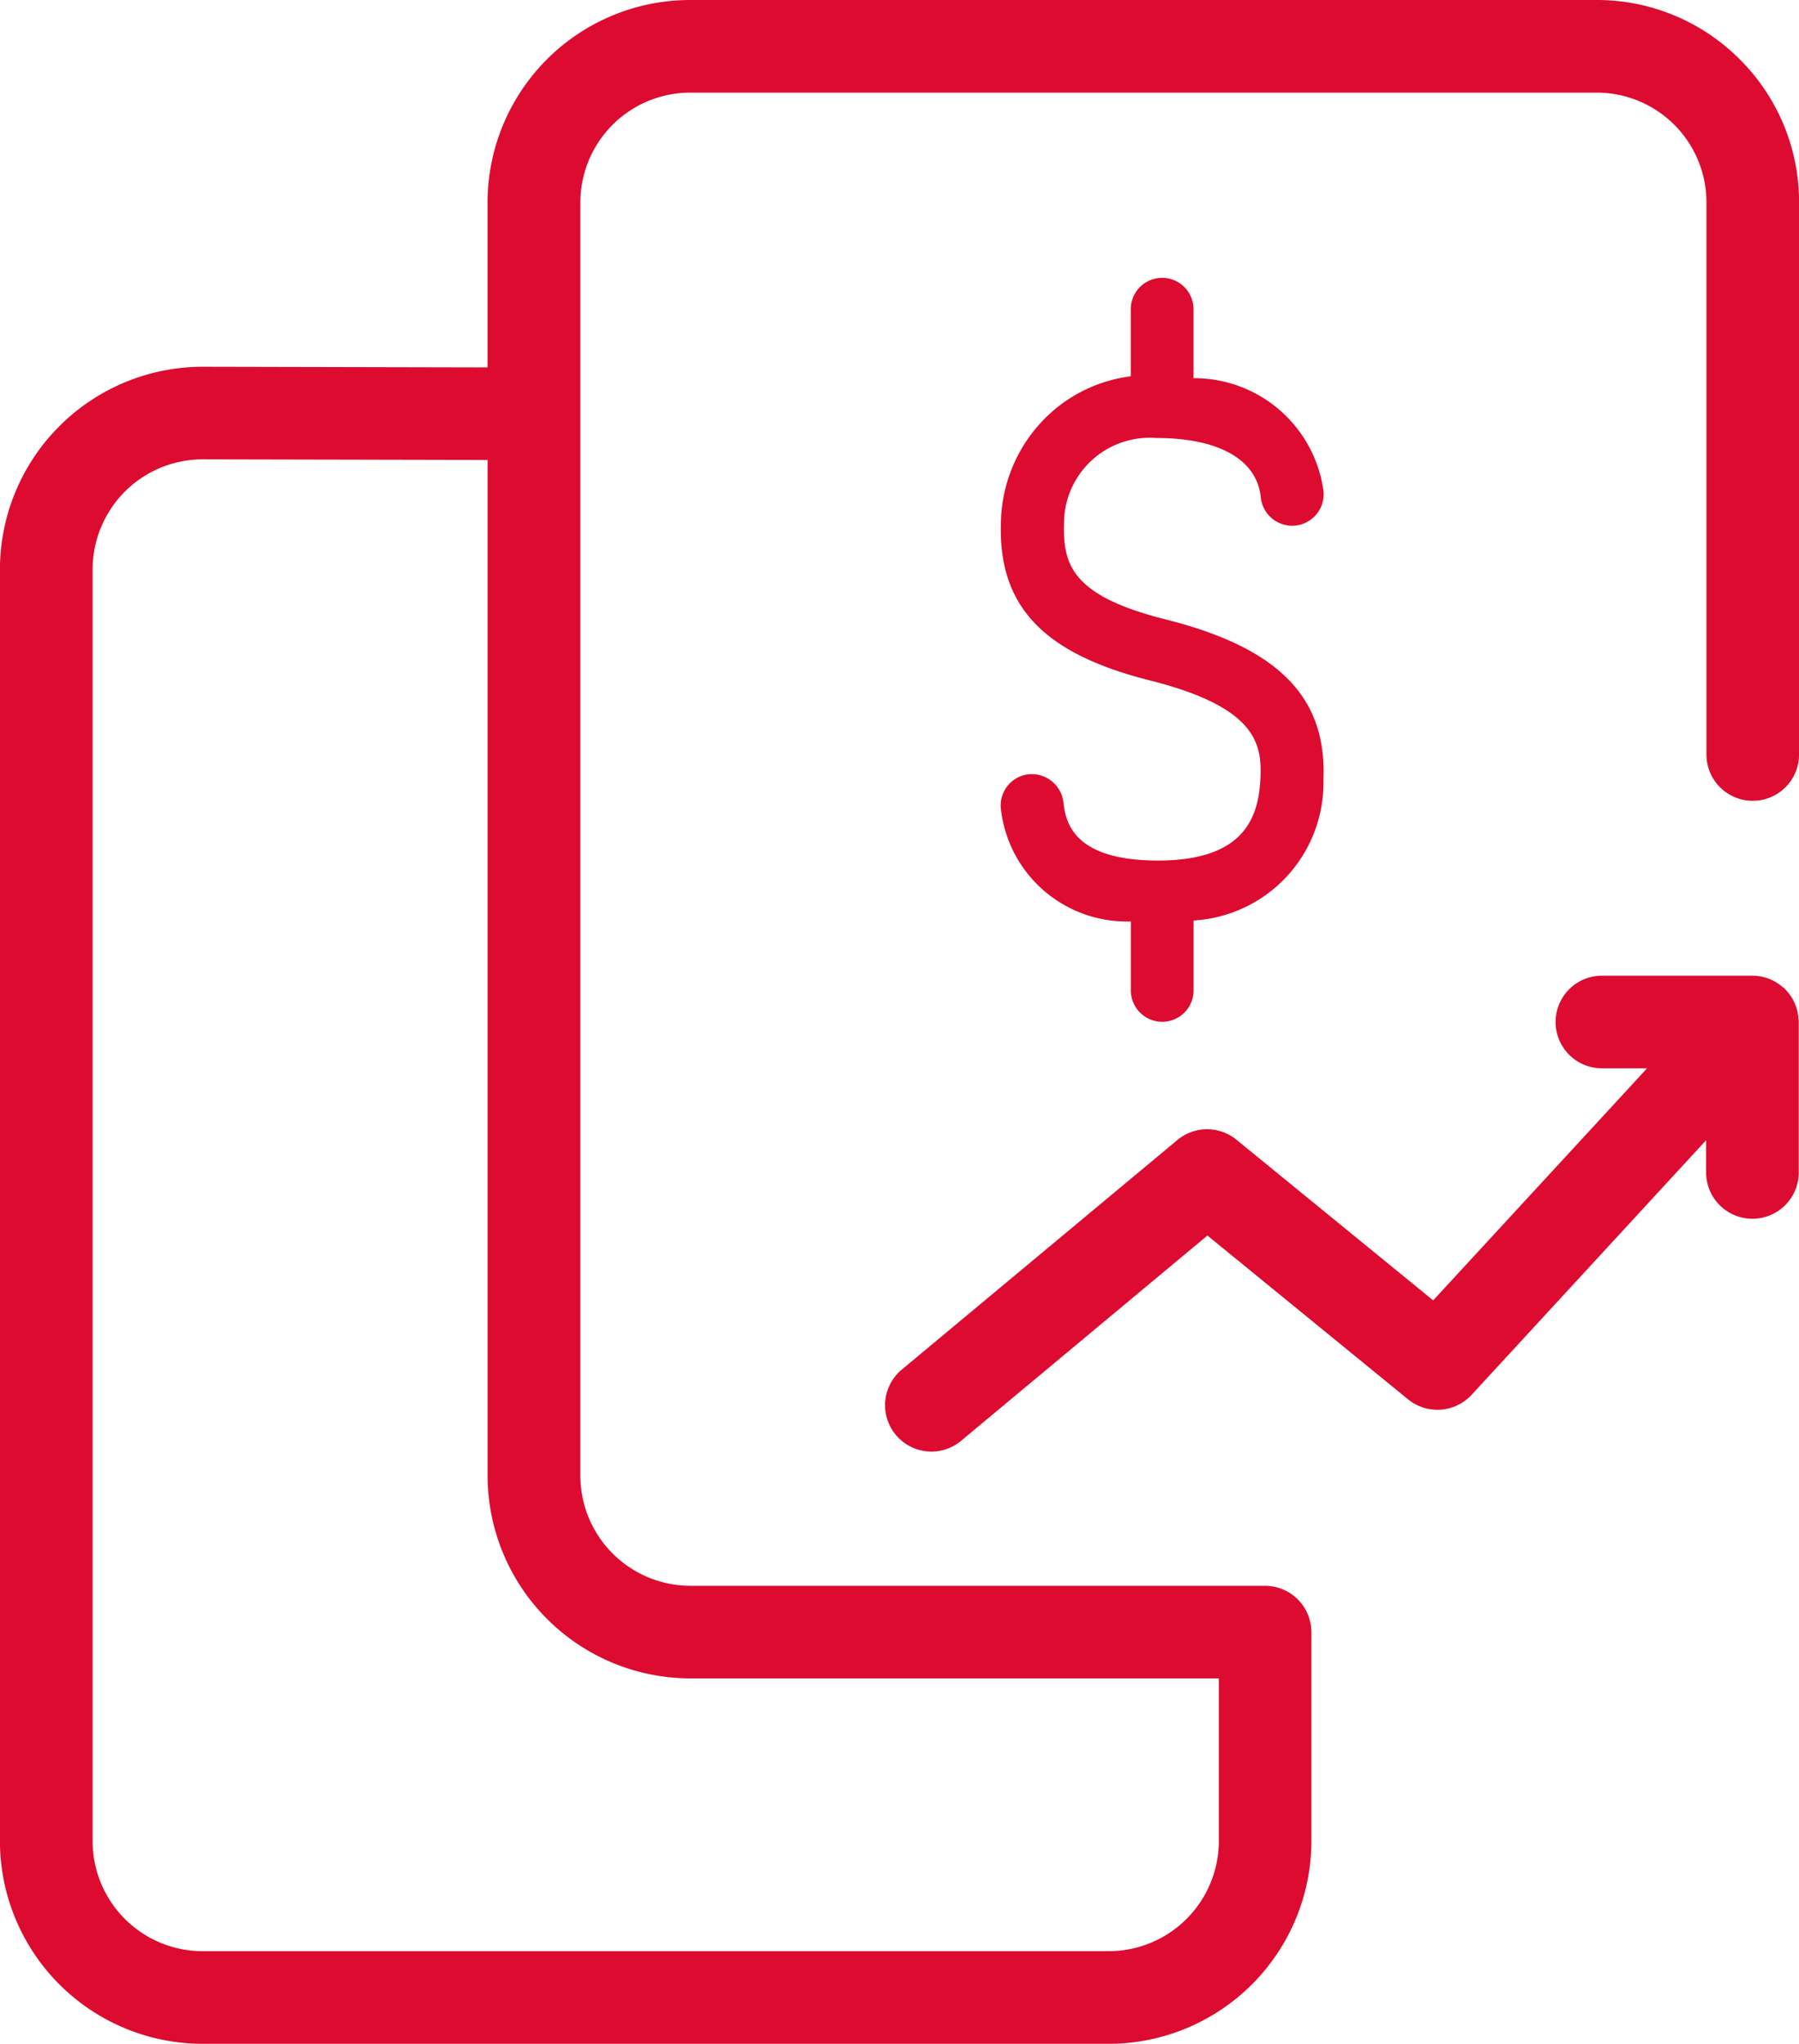
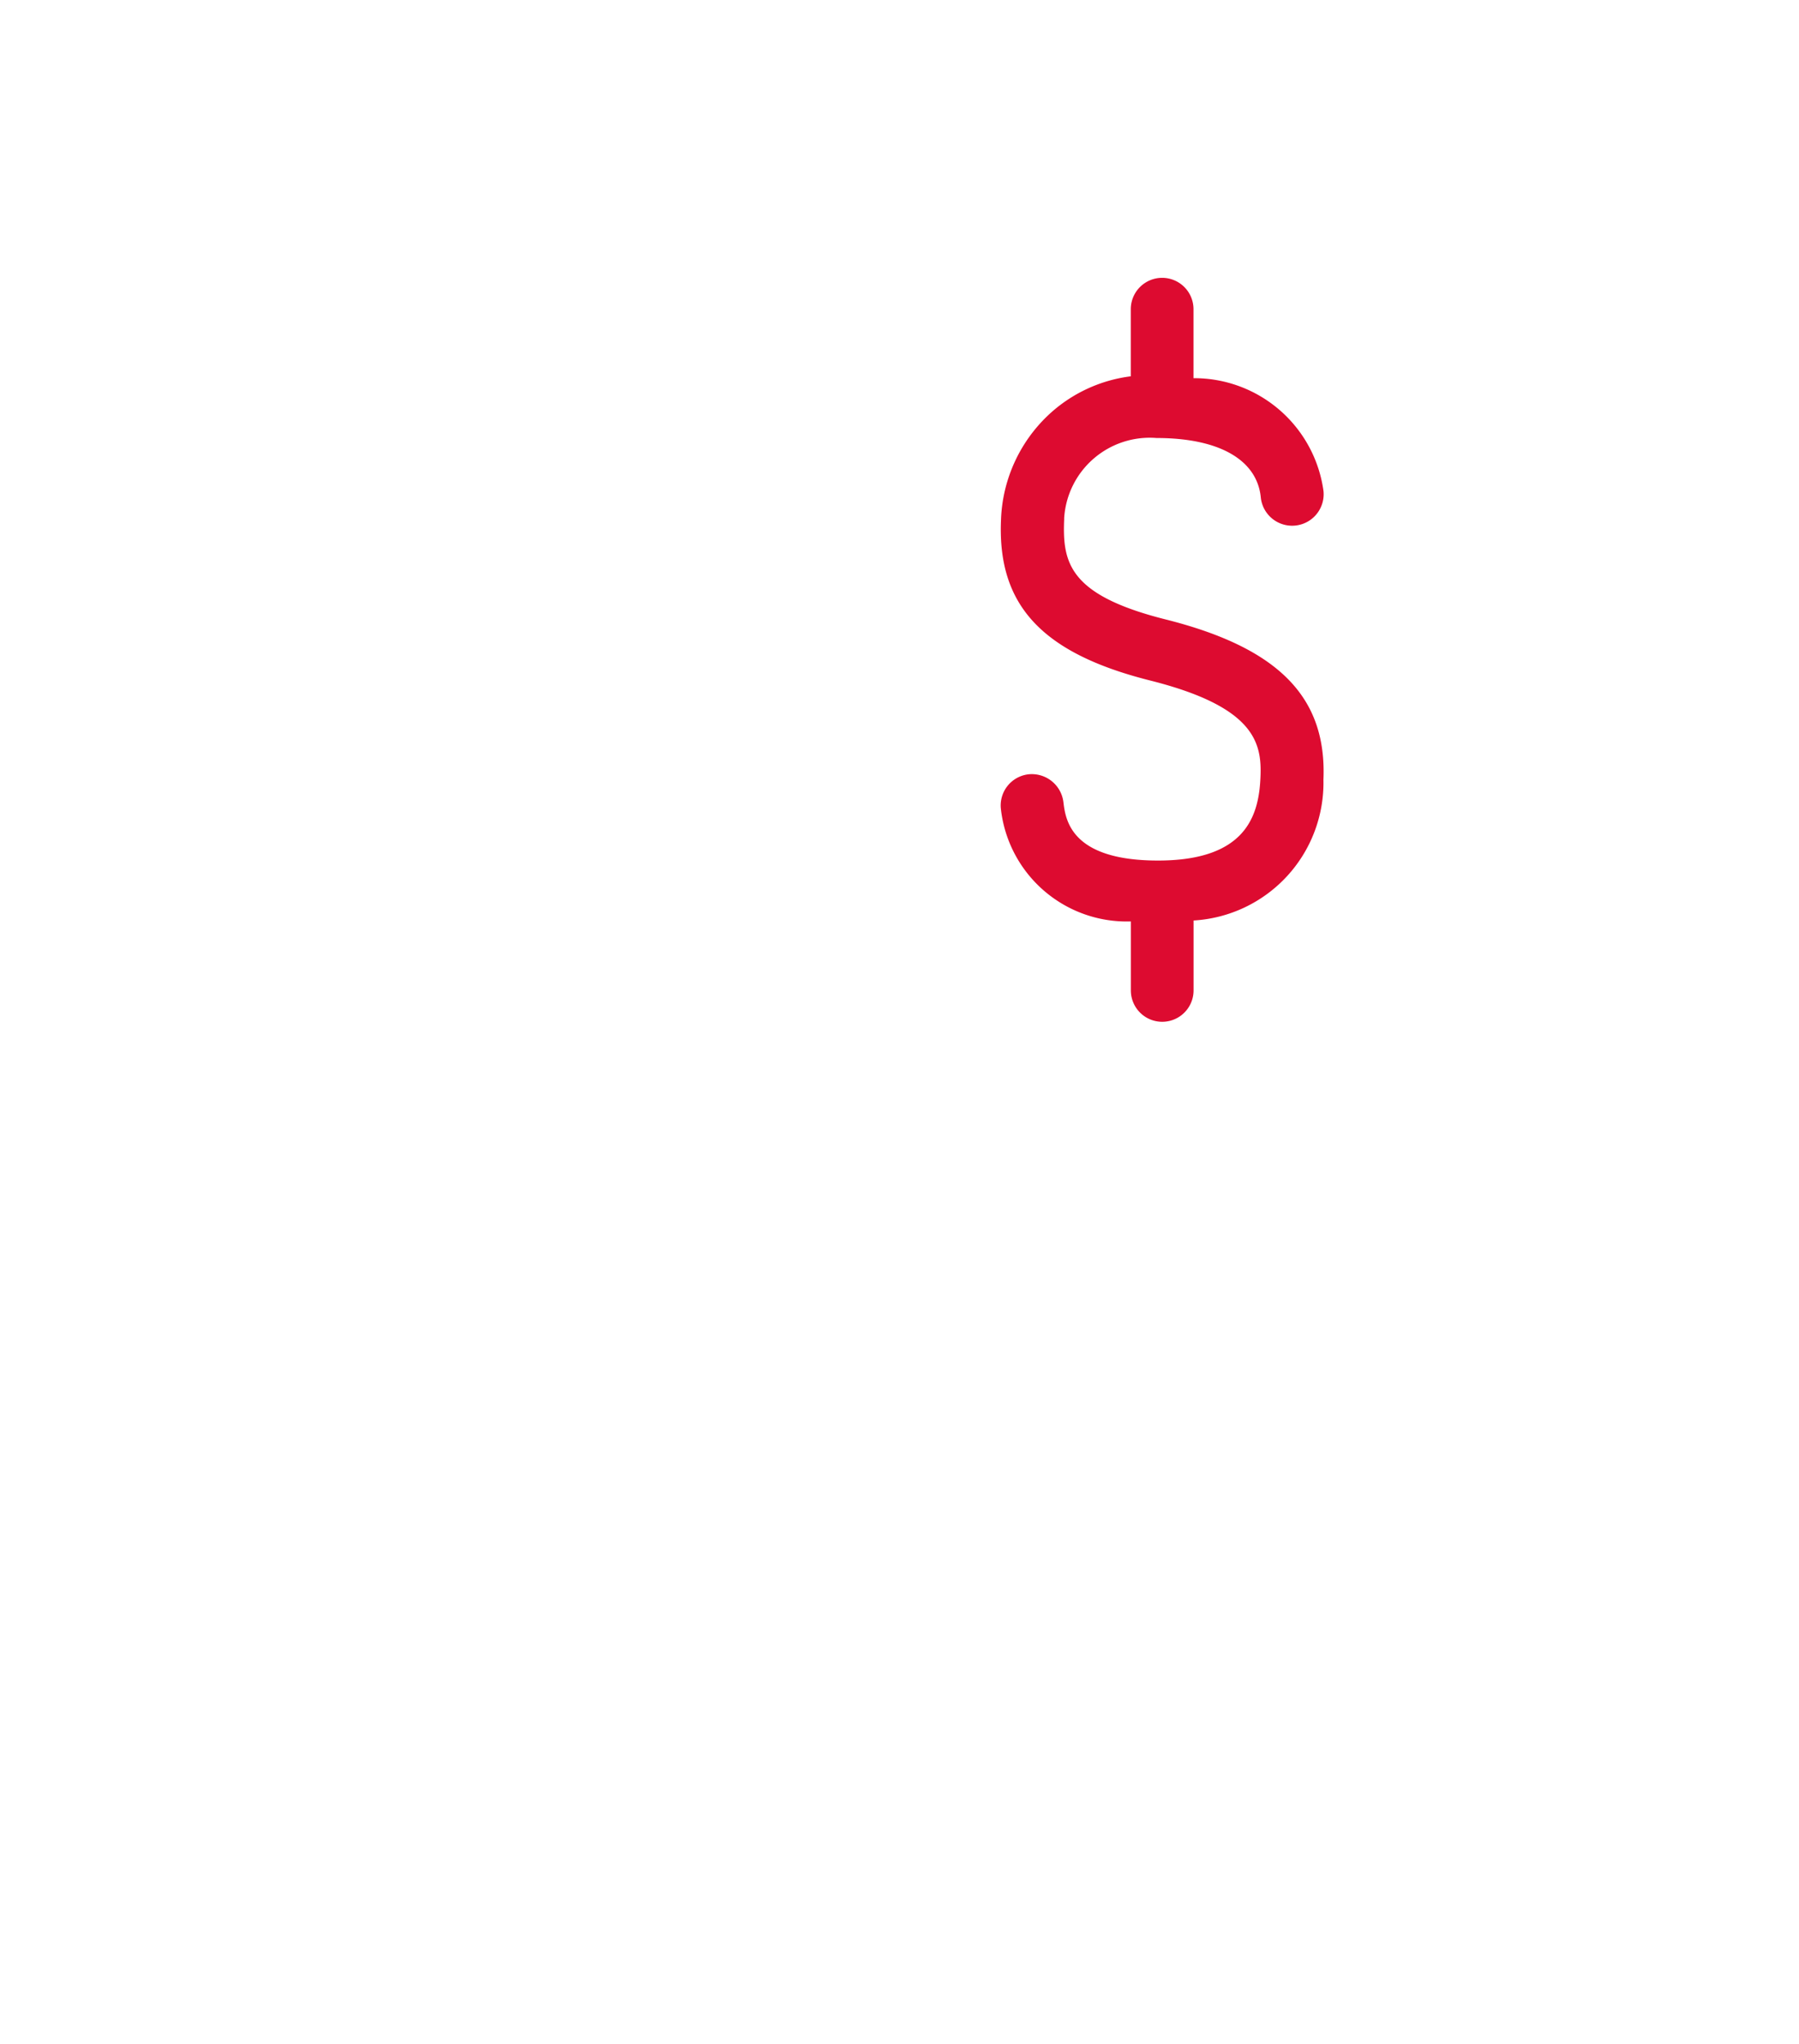
<svg xmlns="http://www.w3.org/2000/svg" width="28.689" height="32.588" viewBox="0 0 28.689 32.588">
  <g id="Grupo_223996" data-name="Grupo 223996" transform="translate(-2.155 -0.206)">
-     <path id="Caminho_714359" data-name="Caminho 714359" d="M28.788,1.045A3.214,3.214,0,0,0,26.5.1H12.05a3.232,3.232,0,0,0-3.23,3.232V5.958l-4.546-.01a3.235,3.235,0,0,0-3.23,3.23V29.456a3.236,3.236,0,0,0,3.232,3.232h14.45a3.236,3.236,0,0,0,3.232-3.232V26.125a.74.74,0,0,0-.738-.74H12.053A1.758,1.758,0,0,1,10.3,23.629V3.33A1.753,1.753,0,0,1,12.05,1.577H26.5A1.75,1.75,0,0,1,28.258,3.33v8.8a.738.738,0,0,0,1.477,0v-8.8A3.208,3.208,0,0,0,28.788,1.045ZM12.053,26.861h8.429v2.595a1.758,1.758,0,0,1-1.755,1.755H4.277a1.756,1.756,0,0,1-1.755-1.755V9.177A1.756,1.756,0,0,1,4.275,7.424l4.546.01V23.629A3.236,3.236,0,0,0,12.053,26.861ZM29.73,16.373l0,.021v2.4a.738.738,0,0,1-1.477,0v-.514l-3.741,4.061a.742.742,0,0,1-1.011.072L20.3,19.8l-3.944,3.286a.739.739,0,0,1-.947-1.134l4.412-3.675a.74.74,0,0,1,.94-.006L23.9,20.834l3.411-3.7h-.72a.738.738,0,1,1,0-1.477H29a.739.739,0,0,1,.481.188l.021.008,0,.01a.721.721,0,0,1,.223.483Z" transform="translate(1.11 0.106)" fill="#dd0b30" />
    <path id="Caminho_4774661" data-name="Caminho 4774661" d="M16.126,13.166c-.031.7.071,1.218,1.619,1.607,1.8.453,2.571,1.24,2.515,2.555a2.2,2.2,0,0,1-2.071,2.245v1.115a.5.5,0,0,1-1,0v-1.1A2.02,2.02,0,0,1,15.117,17.8a.5.5,0,0,1,.44-.558.508.508,0,0,1,.556.44c.034.279.111.935,1.509.935s1.609-.71,1.634-1.331c.024-.549-.094-1.12-1.757-1.539-1.726-.434-2.438-1.2-2.381-2.556a2.409,2.409,0,0,1,.8-1.718,2.348,2.348,0,0,1,1.27-.577V9.826a.5.5,0,1,1,1,0v1.1a2.081,2.081,0,0,1,2.073,1.8.5.5,0,0,1-1,.1c-.06-.6-.666-.946-1.662-.946a1.367,1.367,0,0,0-1.474,1.284Z" transform="translate(3 -4.69)" fill="#dd0b30" />
  </g>
</svg>